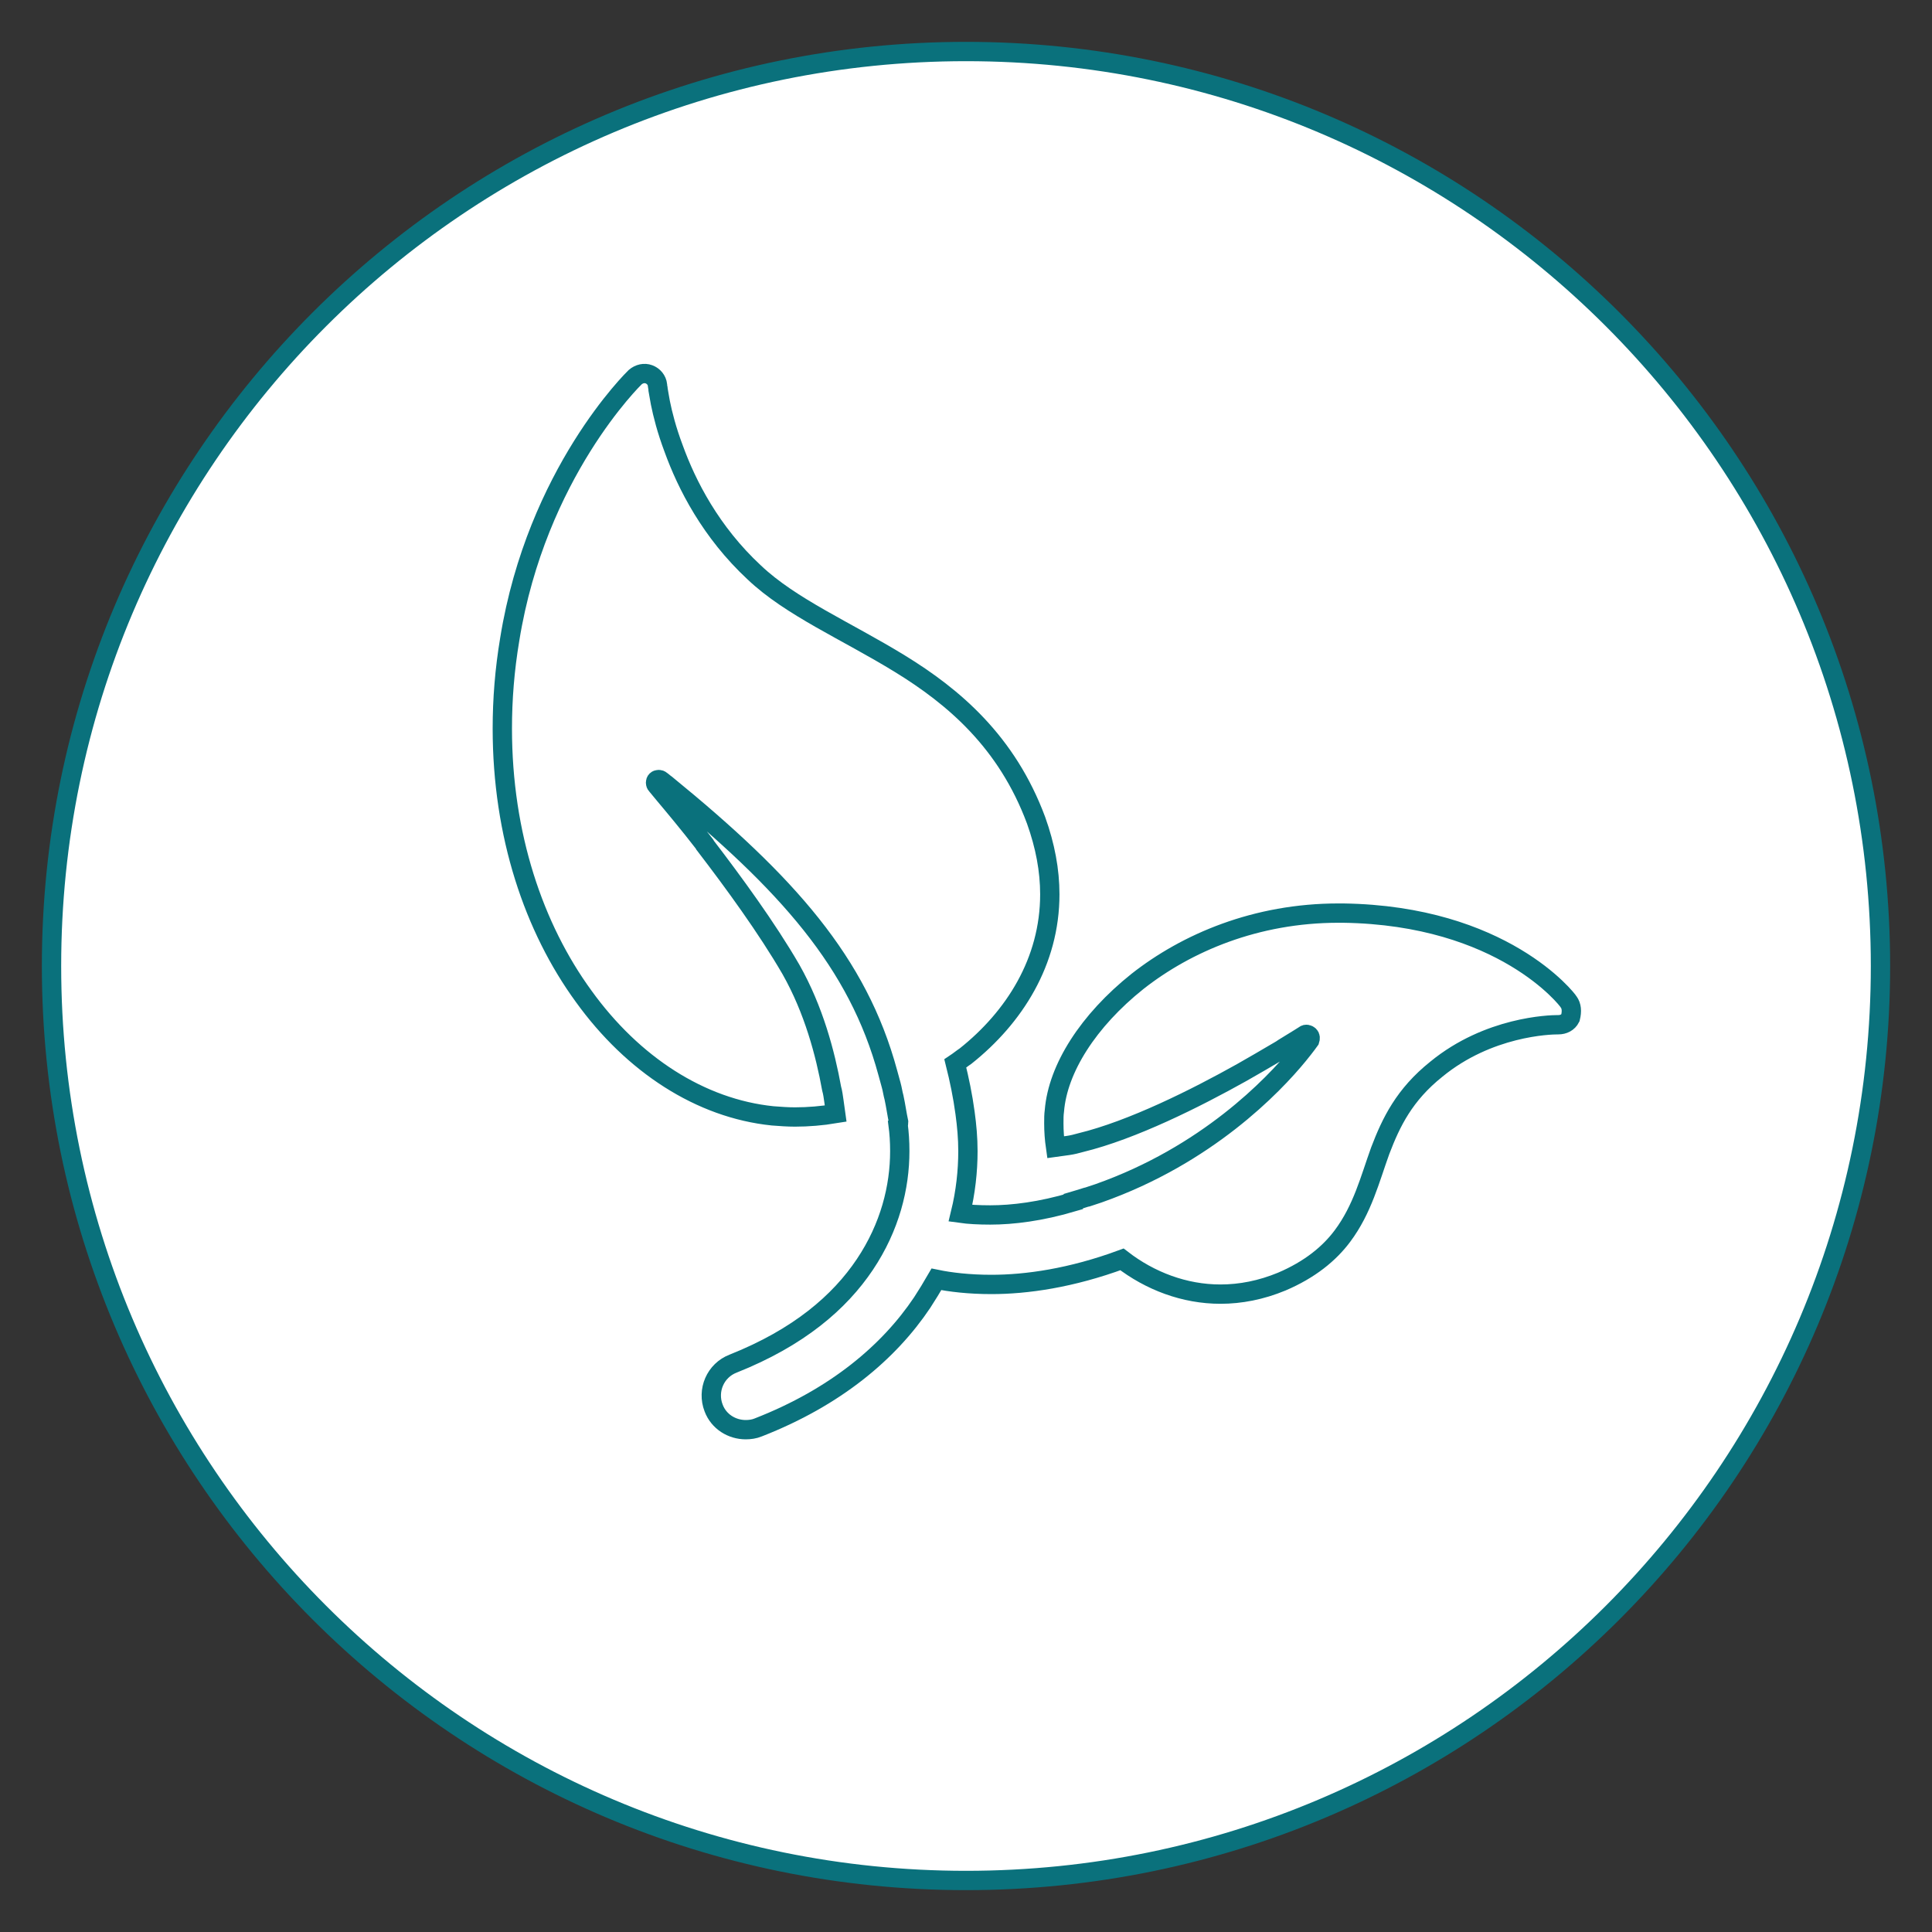
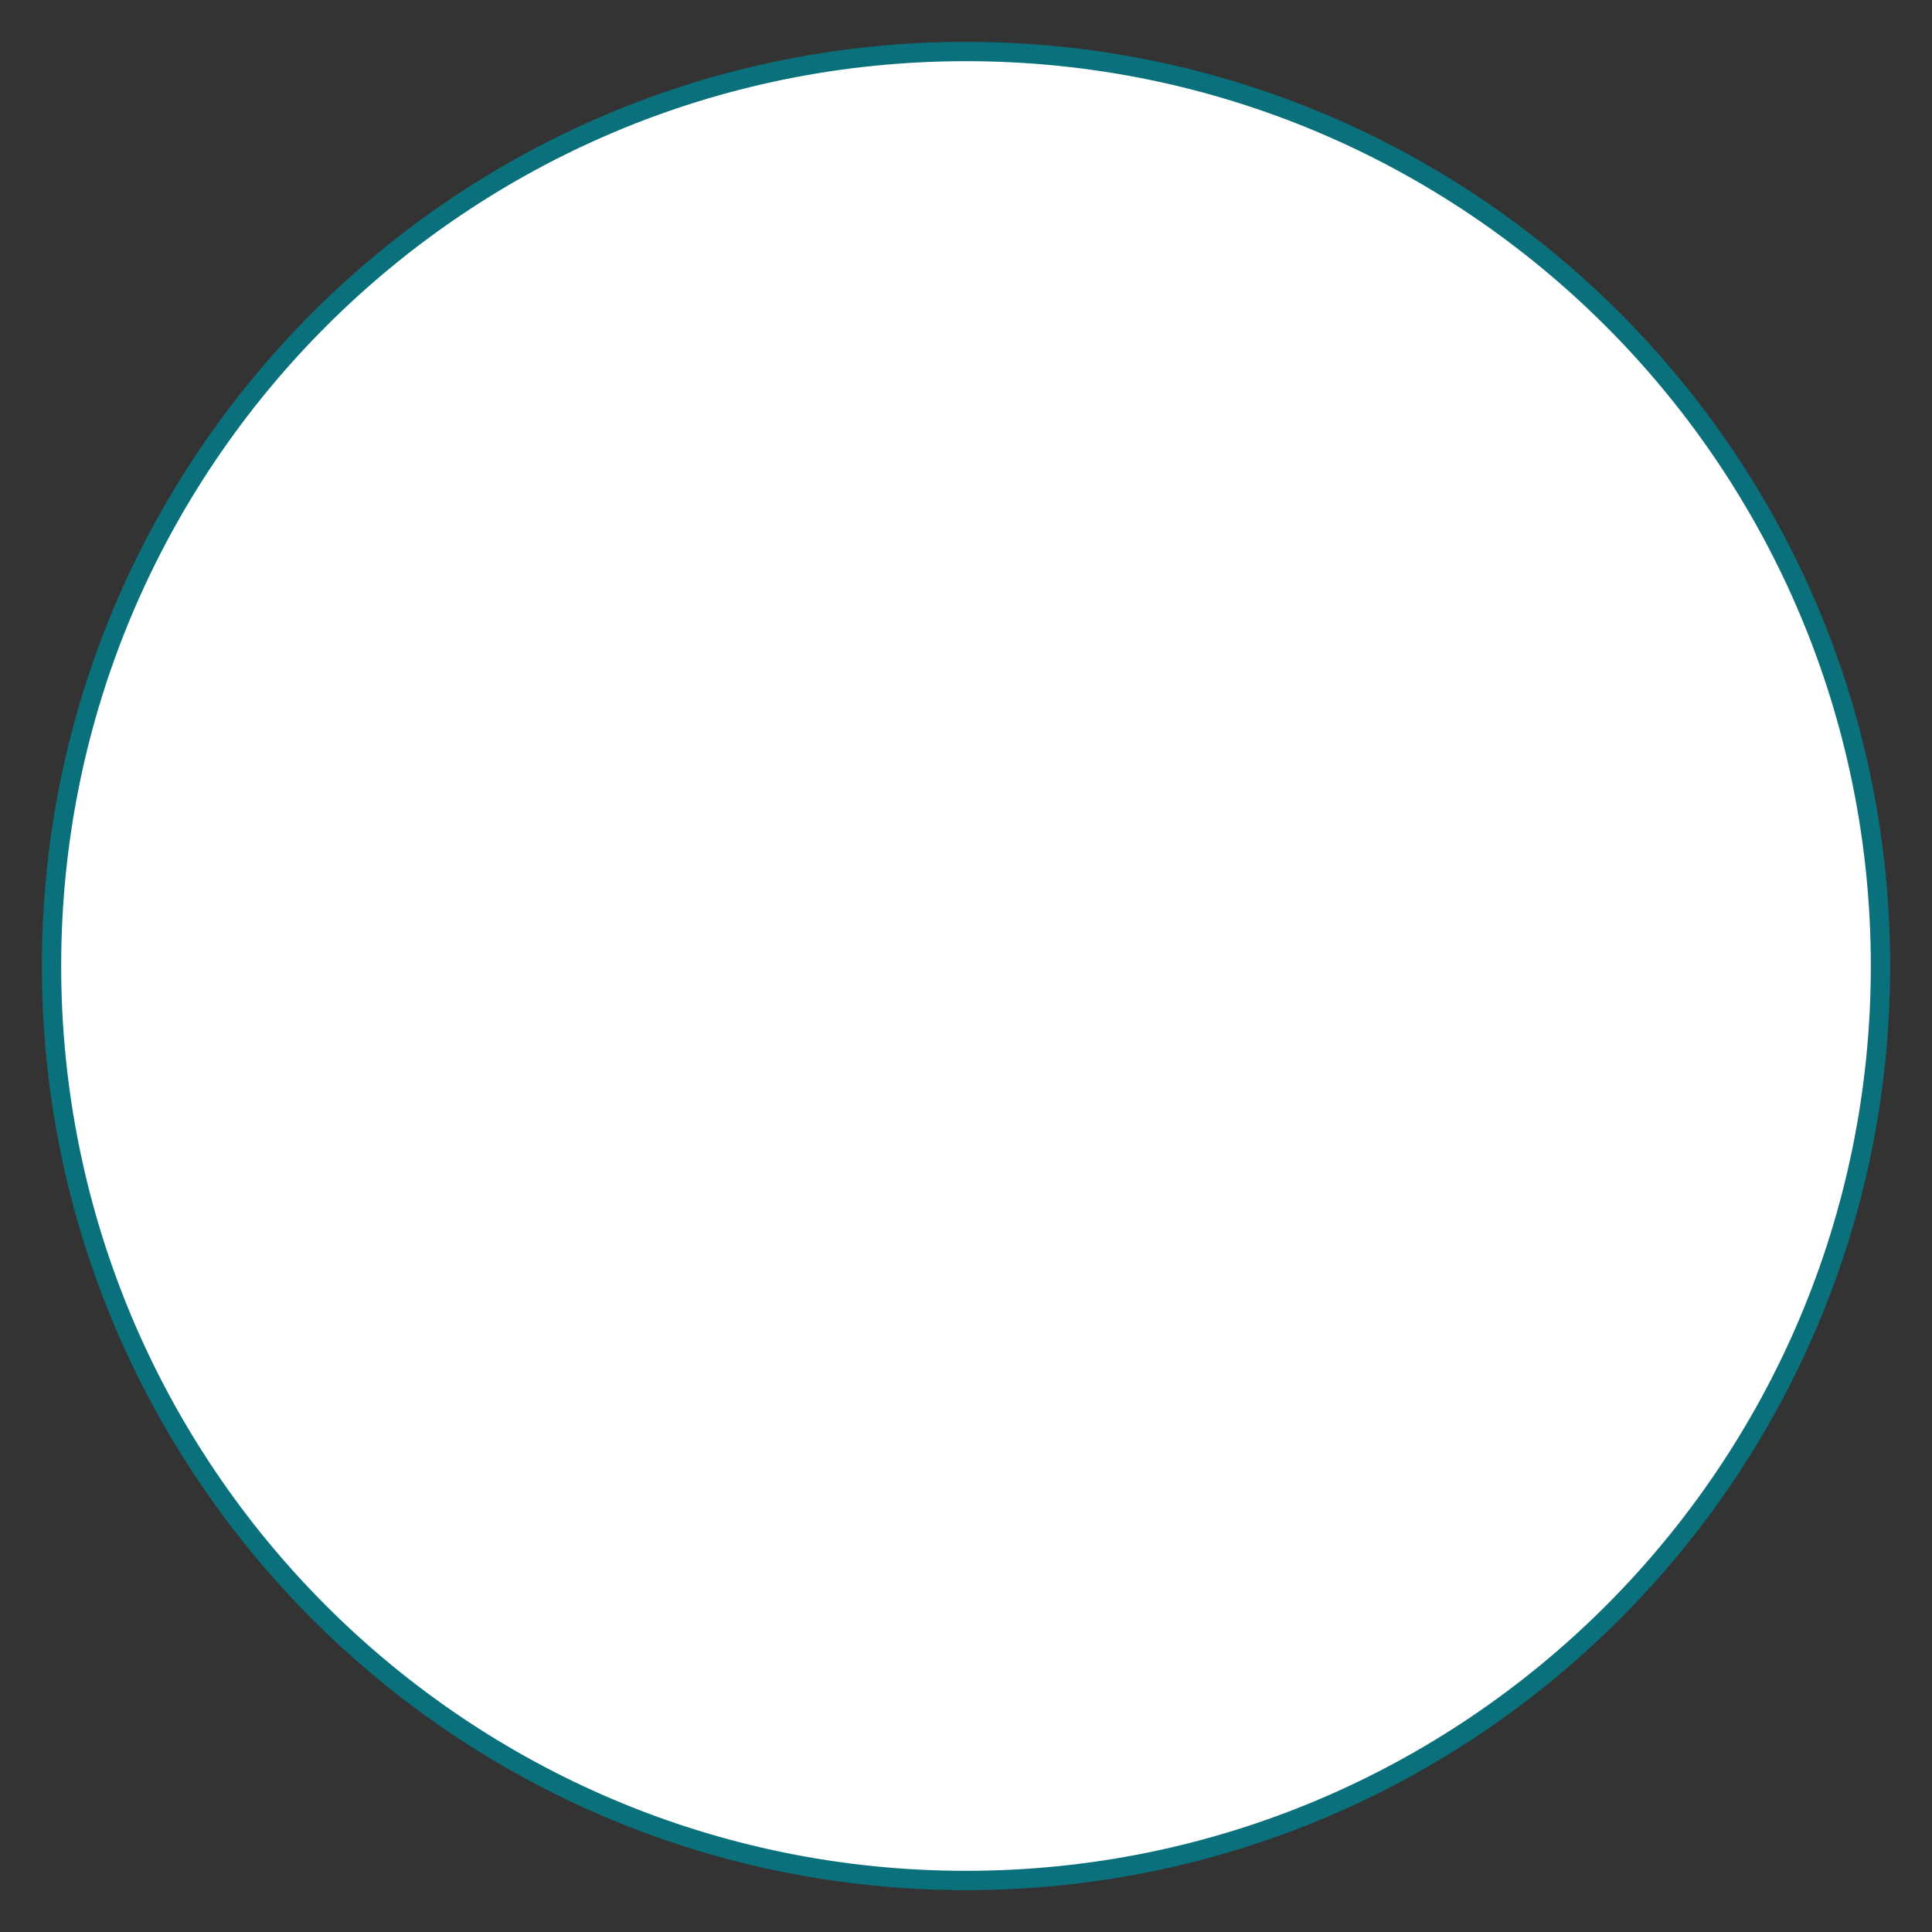
<svg xmlns="http://www.w3.org/2000/svg" width="150" height="150" viewBox="0 0 150 150" fill="none">
  <rect x="0" y="0" width="150" height="150" fill="#333333" stroke="none" />
  <path d="M75 146C114.212 146 146 114.212 146 75C146 35.788 114.212 4 75 4C35.788 4 4 35.788 4 75C4 114.212 35.788 146 75 146Z" fill="white" stroke="#0A717C" stroke-width="1.5" stroke-miterlimit="10" />
-   <path d="M121.792 77.791C121.703 77.614 116.678 71.07 104.273 70.893C104.139 70.893 104.006 70.893 103.917 70.893C97.514 70.893 92.134 73.192 88.31 76.199C84.487 79.25 82.13 82.965 81.863 86.237C81.819 86.546 81.819 86.856 81.819 87.21C81.819 87.829 81.863 88.448 81.952 89.067C82.263 89.023 82.619 88.979 82.93 88.934C83.242 88.89 83.597 88.802 83.908 88.713C87.91 87.74 92.846 85.264 96.403 83.274C97.425 82.699 98.315 82.169 99.071 81.727C99.293 81.594 99.471 81.505 99.649 81.373C100.671 80.754 101.294 80.356 101.294 80.356C101.383 80.267 101.561 80.312 101.649 80.4C101.738 80.488 101.738 80.621 101.694 80.754C101.694 80.754 101.383 81.196 100.805 81.903C98.848 84.291 93.691 89.686 85.287 92.649C85.02 92.737 84.753 92.826 84.487 92.914C84.442 92.914 84.397 92.958 84.309 92.958C83.997 93.047 83.642 93.18 83.33 93.268C83.33 93.268 83.33 93.268 83.33 93.312C80.796 94.064 78.617 94.329 76.883 94.329C75.994 94.329 75.194 94.285 74.571 94.197C74.971 92.56 75.149 90.924 75.149 89.377C75.149 88.359 75.06 87.387 74.927 86.414C74.749 85.087 74.482 83.805 74.171 82.567C74.438 82.39 74.704 82.169 74.971 81.992C78.751 78.985 81.507 74.651 81.507 69.433C81.507 67.576 81.152 65.675 80.44 63.685C78.173 57.583 74.037 54.089 69.858 51.525C65.678 48.96 61.41 47.147 58.564 44.449C55.185 41.31 53.317 37.64 52.295 34.809C51.761 33.395 51.45 32.156 51.272 31.272C51.183 30.83 51.139 30.476 51.094 30.255C51.094 30.122 51.05 30.034 51.05 29.99C51.05 29.945 51.05 29.901 51.05 29.901C51.005 29.503 50.738 29.194 50.383 29.061C50.027 28.928 49.627 29.017 49.316 29.282C49.227 29.37 41.668 36.711 39.578 49.623C39.178 52.011 39 54.31 39 56.566C39 64.835 41.446 72.043 45.314 77.349C49.138 82.655 54.385 86.06 59.987 86.635C60.565 86.679 61.143 86.723 61.721 86.723C62.744 86.723 63.811 86.635 64.878 86.458C64.834 86.148 64.789 85.795 64.745 85.485C64.7 85.176 64.656 84.822 64.567 84.512C64.078 81.815 63.188 78.41 61.41 75.27C59.542 72.043 56.919 68.461 54.785 65.675C54.785 65.631 54.74 65.631 54.74 65.586C53.406 63.862 52.25 62.491 51.583 61.695C51.183 61.209 50.961 60.943 50.961 60.943C50.872 60.855 50.872 60.678 50.961 60.59C51.05 60.501 51.227 60.501 51.316 60.59C51.45 60.678 51.583 60.811 51.717 60.899C61.143 68.593 66.612 74.74 68.924 83.274C69.013 83.584 69.102 83.938 69.191 84.247C69.28 84.557 69.324 84.91 69.413 85.22C69.547 85.839 69.636 86.502 69.769 87.121C69.769 87.21 69.769 87.254 69.725 87.298C69.813 87.962 69.858 88.625 69.858 89.377C69.858 92.162 69.102 95.258 67.146 98.176C65.189 101.095 62.032 103.836 56.919 105.871C55.541 106.401 54.874 107.949 55.407 109.32C55.807 110.381 56.83 111 57.897 111C58.208 111 58.564 110.956 58.875 110.823C64.878 108.479 69.013 104.986 71.592 101.139C71.992 100.52 72.348 99.945 72.704 99.326C73.771 99.547 75.238 99.724 76.972 99.724C79.684 99.724 83.153 99.238 87.11 97.778C89.288 99.459 91.956 100.476 94.758 100.476C96.314 100.476 97.915 100.166 99.515 99.503C101.694 98.574 103.206 97.336 104.228 95.965C105.785 93.887 106.363 91.543 107.163 89.332C108.008 87.121 109.03 84.999 111.52 83.009C115.567 79.692 120.324 79.56 120.947 79.56C120.991 79.56 120.991 79.56 120.991 79.56C121.391 79.56 121.747 79.383 121.925 79.029C122.058 78.499 122.014 78.101 121.792 77.791Z" stroke="#0A717C" stroke-width="1.5" stroke-miterlimit="10" />
</svg>